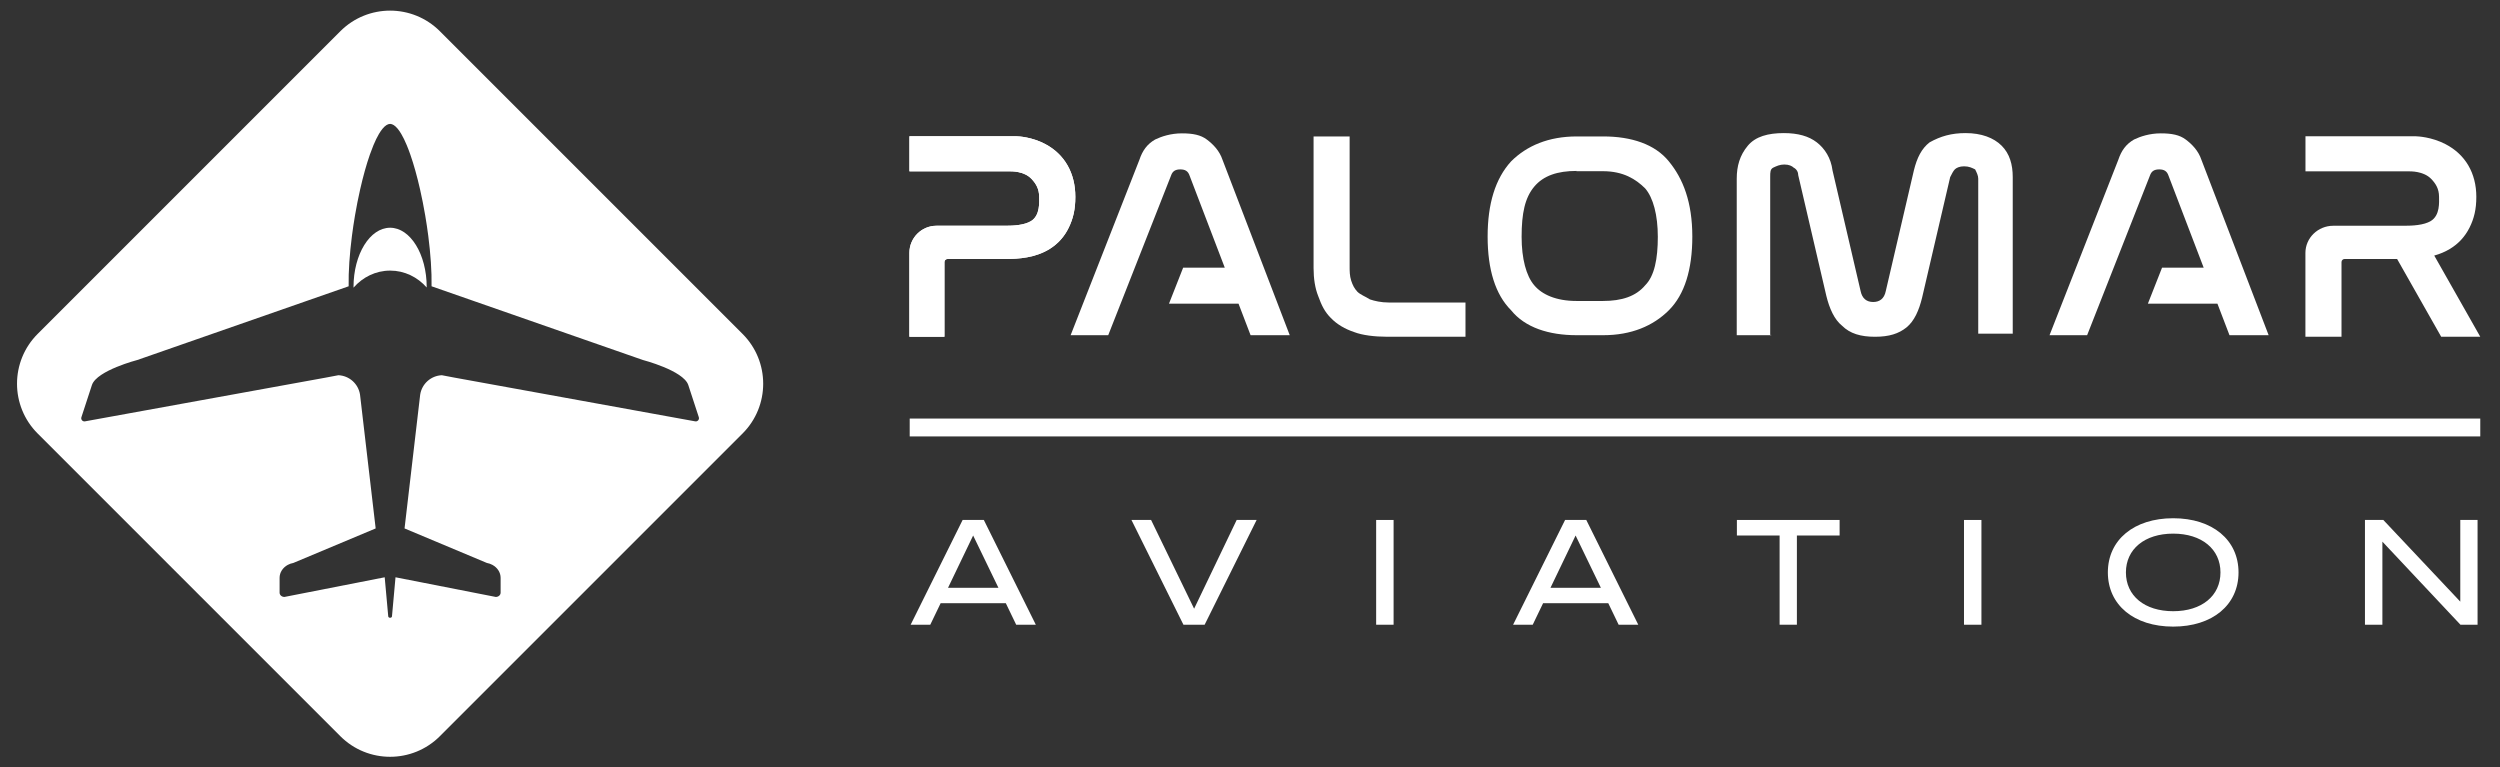
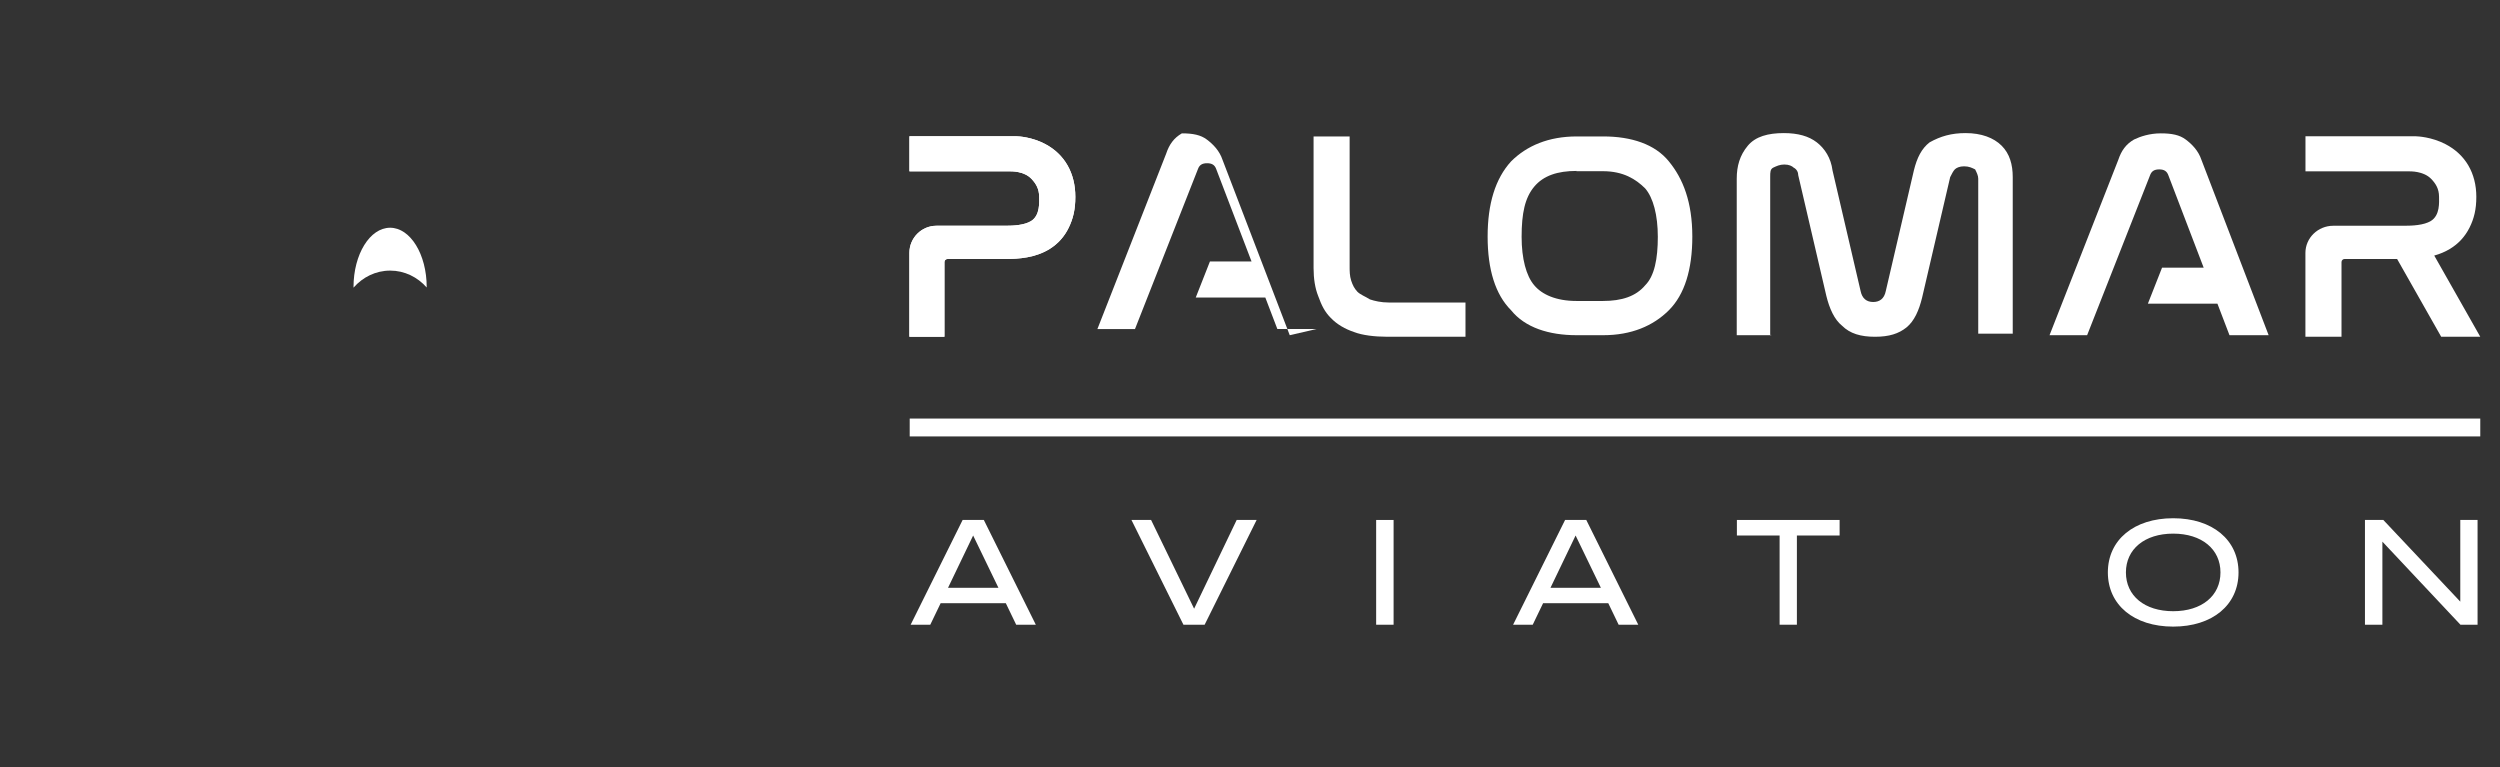
<svg xmlns="http://www.w3.org/2000/svg" id="Layer_1" version="1.1" viewBox="0 0 389.316 119.508">
  <rect x="0" y="0" width="389.316" height="119.508" fill="#333333" stroke="none" />
  <path d="M210.173,21.247v20.248c0,.722,0,1.443.241,2.205.241.722.481,1.203.962,1.724.481.481,1.203.722,1.965,1.203.722.241,1.724.481,2.927.481h11.948v5.333h-12.189c-1.965,0-3.889-.241-5.132-.722-1.443-.481-2.686-1.203-3.649-2.205-.962-.962-1.443-1.965-1.965-3.408-.481-1.203-.722-2.686-.722-4.37v-20.489h5.613Z" fill="#fff" />
  <path d="M249.666,21.247c4.37,0,8.059,1.203,10.224,3.889,2.205,2.686,3.649,6.335,3.649,11.708,0,5.132-1.203,9.021-3.649,11.467-2.446,2.446-5.854,3.889-10.224,3.889h-4.13c-4.37,0-8.059-1.203-10.224-3.889-2.446-2.446-3.649-6.335-3.649-11.467s1.203-9.021,3.649-11.708c2.446-2.446,5.854-3.889,10.224-3.889-.04,0,4.13,0,4.13,0ZM245.496,26.62c-2.927,0-5.132.722-6.576,2.446s-1.965,4.13-1.965,7.819c0,3.408.722,6.095,1.965,7.538,1.203,1.443,3.408,2.446,6.576,2.446h4.13c2.927,0,5.132-.722,6.576-2.446,1.443-1.443,1.965-4.13,1.965-7.538s-.722-6.095-1.965-7.538c-1.443-1.443-3.408-2.686-6.576-2.686h-4.13v-.04h0Z" fill="#fff" />
  <path d="M275.829,52.201h-5.373v-24.378c0-1.965.481-3.649,1.724-5.132,1.203-1.443,3.167-1.965,5.613-1.965,2.205,0,3.889.481,5.132,1.443s2.205,2.446,2.446,4.37l4.37,18.765c.241,1.203.962,1.724,1.965,1.724.962,0,1.724-.481,1.965-1.724l4.37-18.765c.481-1.965,1.203-3.408,2.446-4.37,1.724-.962,3.408-1.443,5.613-1.443,2.446,0,4.37.722,5.613,1.965s1.724,2.927,1.724,4.892v24.378h-5.373v-24.137c0-.481-.241-.962-.481-1.443-.481-.241-.962-.481-1.724-.481-.722,0-1.203.241-1.443.481-.241.241-.481.722-.722,1.203l-4.37,18.765c-.481,1.965-1.203,3.649-2.446,4.651-1.203.962-2.686,1.443-4.892,1.443s-3.889-.481-5.132-1.724c-1.203-.962-1.965-2.686-2.446-4.651l-4.37-18.765c0-.481-.241-.962-.722-1.203-.241-.241-.722-.481-1.443-.481s-1.203.241-1.724.481c-.481.241-.481.722-.481,1.443v24.619h.16v.04h0,0Z" fill="#fff" />
  <g>
    <path d="M147.073,52.442h-5.459v-13.057c0-2.331,1.89-4.228,4.213-4.228h10.752c1.207,0,2.936-.077,4-.742,1.422-.888,1.244-2.971,1.244-3.755,0-1.29-.538-2.101-1.171-2.782-1.192-1.282-3.211-1.183-3.386-1.195h-15.644v-5.459h16.656c.022,0,.044 0.0.066.001.231.006,2.32.087,4.442,1.216,3.014,1.603,4.674,4.522,4.674,8.219,0,1.963-.348,3.39-1.034,4.802-.673,1.385-1.667,2.494-2.954,3.298-2.229,1.393-4.854,1.571-6.893,1.571h-9.03c-.264,0-.477.214-.477.477v11.634h0,0Z" fill="#fff" />
    <path d="M147.073,52.442h-5.459v-13.057c0-2.331,1.89-4.228,4.213-4.228h10.752c1.207,0,2.936-.077,4-.742,1.422-.888,1.244-2.971,1.244-3.755,0-1.29-.538-2.101-1.171-2.782-1.192-1.282-3.211-1.183-3.386-1.195h-15.644v-5.459h16.656c.022,0,.044 0.0.066.001.231.006,2.32.087,4.442,1.216,3.014,1.603,4.674,4.522,4.674,8.219,0,1.963-.348,3.39-1.034,4.802-.673,1.385-1.667,2.494-2.954,3.298-2.229,1.393-4.854,1.571-6.893,1.571h-9.03c-.264,0-.477.214-.477.477v11.634h0,0Z" fill="#fff" />
  </g>
  <path d="M386.244,52.442l-7.168-12.644c.836-.234,1.665-.565,2.446-1.038,1.325-.804,2.348-1.914,3.042-3.298.707-1.412,1.065-2.839,1.065-4.802,0-3.697-1.709-6.616-4.813-8.219-2.185-1.128-4.335-1.21-4.574-1.216-.023-.001-.045-.001-.068-.001h-17.151v5.459h16.108c.18.012,2.259-.087,3.487,1.195.652.681,1.206,1.492,1.206,2.782,0,.784.184,2.866-1.281,3.755-1.096.665-2.876.742-4.119.742h-11.071c-2.392,0-4.339,1.897-4.339,4.228v13.057h5.621v-11.634c0-.264.22-.477.491-.477h8.168l6.865,12.111h6.084-0Z" fill="#fff" />
  <g isolation="isolate">
    <g isolation="isolate">
      <path d="M149.907,80.972h3.302l8.096,16.314h-3.057l-1.615-3.351h-10.15l-1.614,3.351h-3.057l8.095-16.314ZM155.483,91.538l-3.938-8.145-3.913,8.145h7.851Z" fill="#fff" />
      <path d="M176.198,80.972h3.057l6.701,13.819,6.628-13.819h3.106l-8.096,16.314h-3.302l-8.095-16.314Z" fill="#fff" />
      <path d="M214.304,80.972h2.715v16.314h-2.715v-16.314Z" fill="#fff" />
      <path d="M243.725,80.972h3.301l8.096,16.314h-3.058l-1.614-3.351h-10.15l-1.615,3.351h-3.057l8.096-16.314ZM249.301,91.538l-3.938-8.145-3.914,8.145h7.851Z" fill="#fff" />
      <path d="M277.133,83.393h-6.653v-2.421h15.996v2.421h-6.653v13.892h-2.691v-13.892Z" fill="#fff" />
-       <path d="M305.846,80.972h2.715v16.314h-2.715v-16.314Z" fill="#fff" />
      <path d="M328.249,89.141c0-5.063,4.06-8.438,10.174-8.438s10.175,3.375,10.175,8.438-4.06,8.438-10.175,8.438-10.174-3.375-10.174-8.438ZM338.423,95.181c4.451,0,7.362-2.397,7.362-6.04,0-3.62-2.911-6.041-7.362-6.041s-7.362,2.421-7.362,6.041c0,3.644,2.911,6.04,7.362,6.04Z" fill="#fff" />
      <path d="M368.286,80.972h2.861l11.984,12.719v-12.719h2.691v16.314h-2.666l-12.155-12.939v12.939h-2.715v-16.314Z" fill="#fff" />
    </g>
  </g>
  <rect x="141.665" y="65.18" width="244.579" height="2.783" fill="#fff" />
  <g>
    <path d="M60.75,35.465c-3.147,0-5.698,4.136-5.698,9.239,0,.03.002.059.003.089,1.426-1.631,3.454-2.652,5.706-2.652,2.241,0,4.26,1.011,5.685,2.628 0-.022.002-.043.002-.065,0-5.102-2.551-9.239-5.698-9.239Z" fill="#fff" />
-     <path d="M115.637,52L68.505,4.867c-4.283-4.283-11.226-4.283-15.509,0L5.863,52c-4.283,4.283-4.283,11.227,0,15.509l47.132,47.132c4.283,4.282,11.226,4.282,15.509,0l47.132-47.132c4.283-4.282,4.283-11.226,0-15.509ZM108.266,65.616l-37.464-6.806-1.997-.379c-1.701.076-3.112,1.341-3.371,3.024l-2.435,20.836,12.816,5.373c.312.057.603.159.862.299.779.42,1.283,1.174,1.283,2.016v2.317c0,.183-.085.349-.221.47-.137.12-.325.194-.534.194h0l-15.613-3.063-.551,6.093c-.026.144-.159.214-.291.212-.132.002-.264-.068-.291-.212l-.551-6.093-15.613,3.063h0c-.208,0-.397-.074-.534-.194s-.221-.286-.221-.47v-2.317c0-.842.504-1.596,1.283-2.016.26-.14.55-.243.862-.299l12.816-5.373-2.435-20.836c-.259-1.683-1.67-2.949-3.371-3.024l-1.997.379-37.464,6.806c-.369.066-.674-.286-.558-.642l1.647-5.038c.791-2.25,7.075-3.88,7.075-3.88l26.09-9.101.535-.187,6.27-2.187c-.04-2.319.154-5.054.514-7.853.135-1.05.293-2.108.472-3.158.238-1.399.511-2.781.812-4.103.451-1.982.962-3.827,1.506-5.387.181-.52.367-1.008.554-1.459.282-.677.569-1.27.859-1.761.193-.327.388-.609.582-.84.389-.462.777-.72,1.157-.73.38.011.769.269,1.157.73.194.231.389.513.582.84.29.491.577,1.084.859,1.761.188.451.373.94.554,1.459.544,1.56,1.056,3.405,1.507,5.387.3,1.321.574,2.704.812,4.103.178,1.05.337,2.108.472,3.158.36,2.799.554,5.534.514,7.853l6.27,2.187.535.187,26.09,9.101s6.284,1.63,7.075,3.88l1.647,5.038c.116.356-.189.708-.558.642Z" fill="#fff" />
  </g>
-   <path d="M200.847,52.201l-10.465-27.305c-.481-1.443-1.484-2.446-2.446-3.167-.962-.722-2.165-.962-3.889-.962s-3.167.481-4.17.962c-1.243.722-1.965,1.724-2.446,3.167l-10.706,27.305h5.854l9.783-24.859c.241-.722.722-.962,1.443-.962s1.203.24,1.443.962l5.481,14.337h-6.479l-2.209,5.613h10.833l1.876,4.908h6.094Z" fill="#fff" />
+   <path d="M200.847,52.201l-10.465-27.305c-.481-1.443-1.484-2.446-2.446-3.167-.962-.722-2.165-.962-3.889-.962c-1.243.722-1.965,1.724-2.446,3.167l-10.706,27.305h5.854l9.783-24.859c.241-.722.722-.962,1.443-.962s1.203.24,1.443.962l5.481,14.337h-6.479l-2.209,5.613h10.833l1.876,4.908h6.094Z" fill="#fff" />
  <path d="M353.288,52.201l-10.465-27.305c-.481-1.443-1.484-2.446-2.446-3.167-.962-.722-2.165-.962-3.889-.962s-3.167.481-4.17.962c-1.243.722-1.965,1.724-2.446,3.167l-10.706,27.305h5.854l9.783-24.859c.241-.722.722-.962,1.443-.962s1.203.24,1.443.962l5.481,14.337h-6.479l-2.209,5.613h10.833l1.876,4.908h6.094Z" fill="#fff" />
</svg>